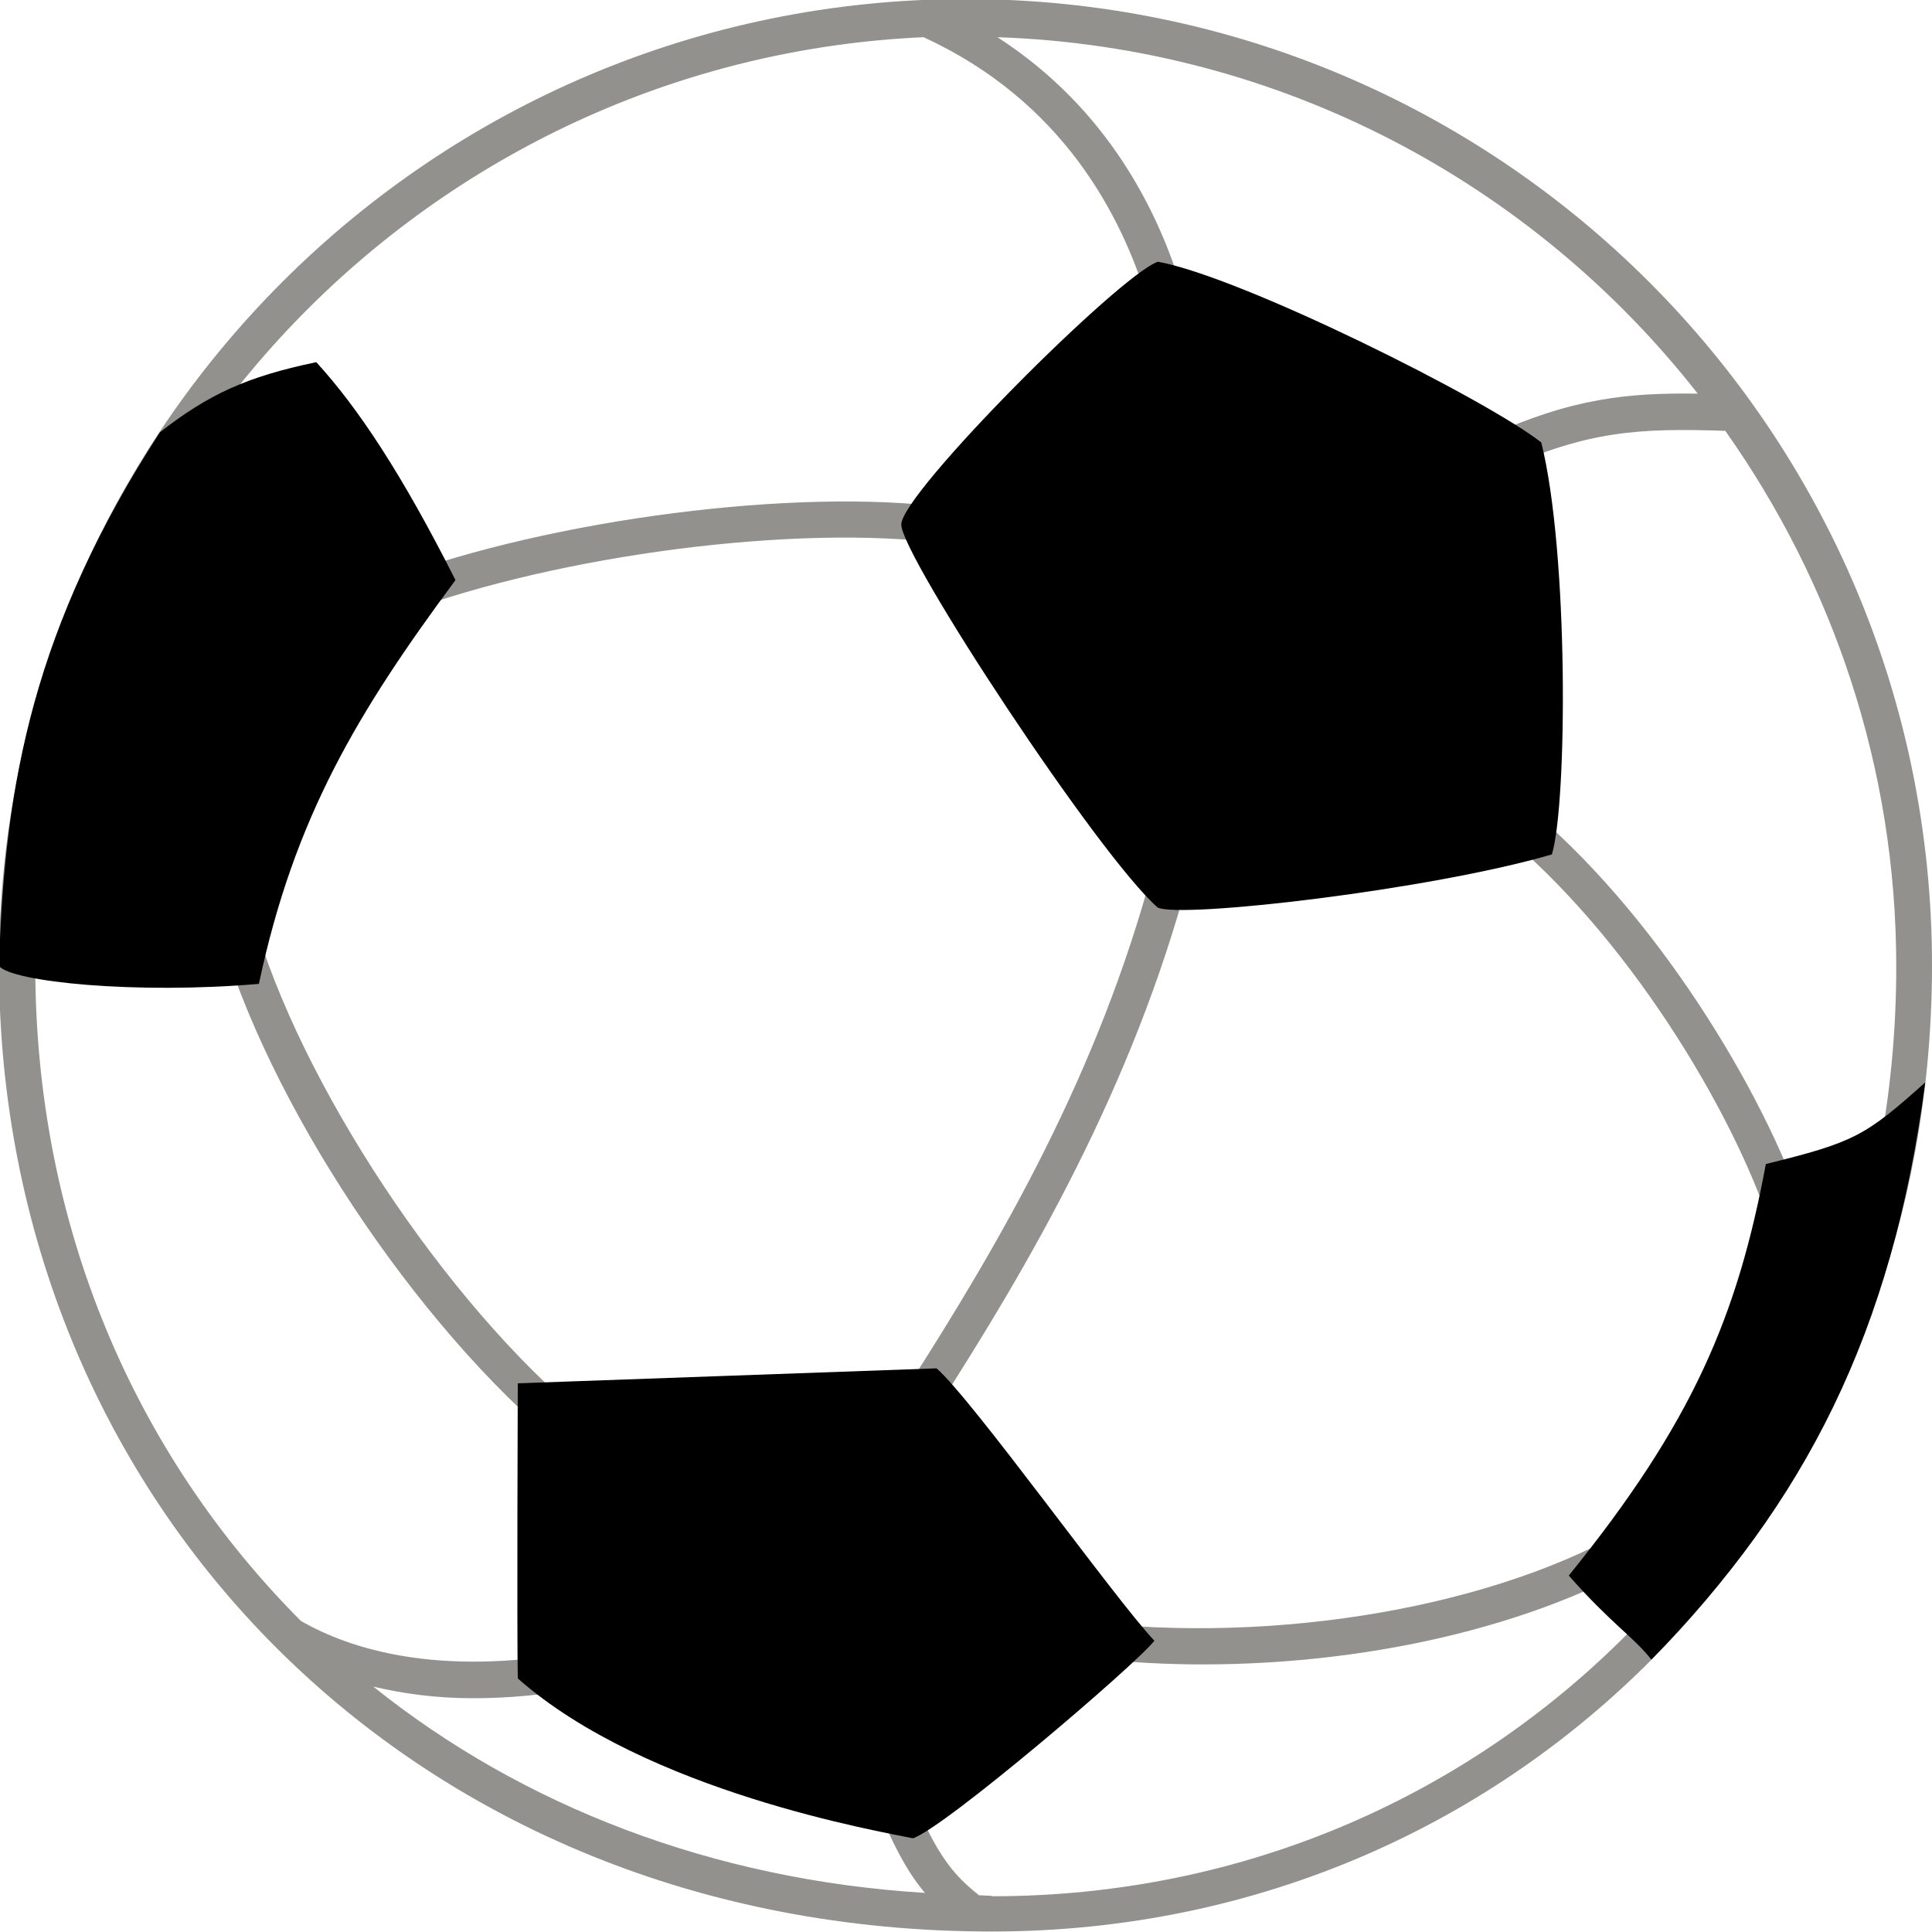
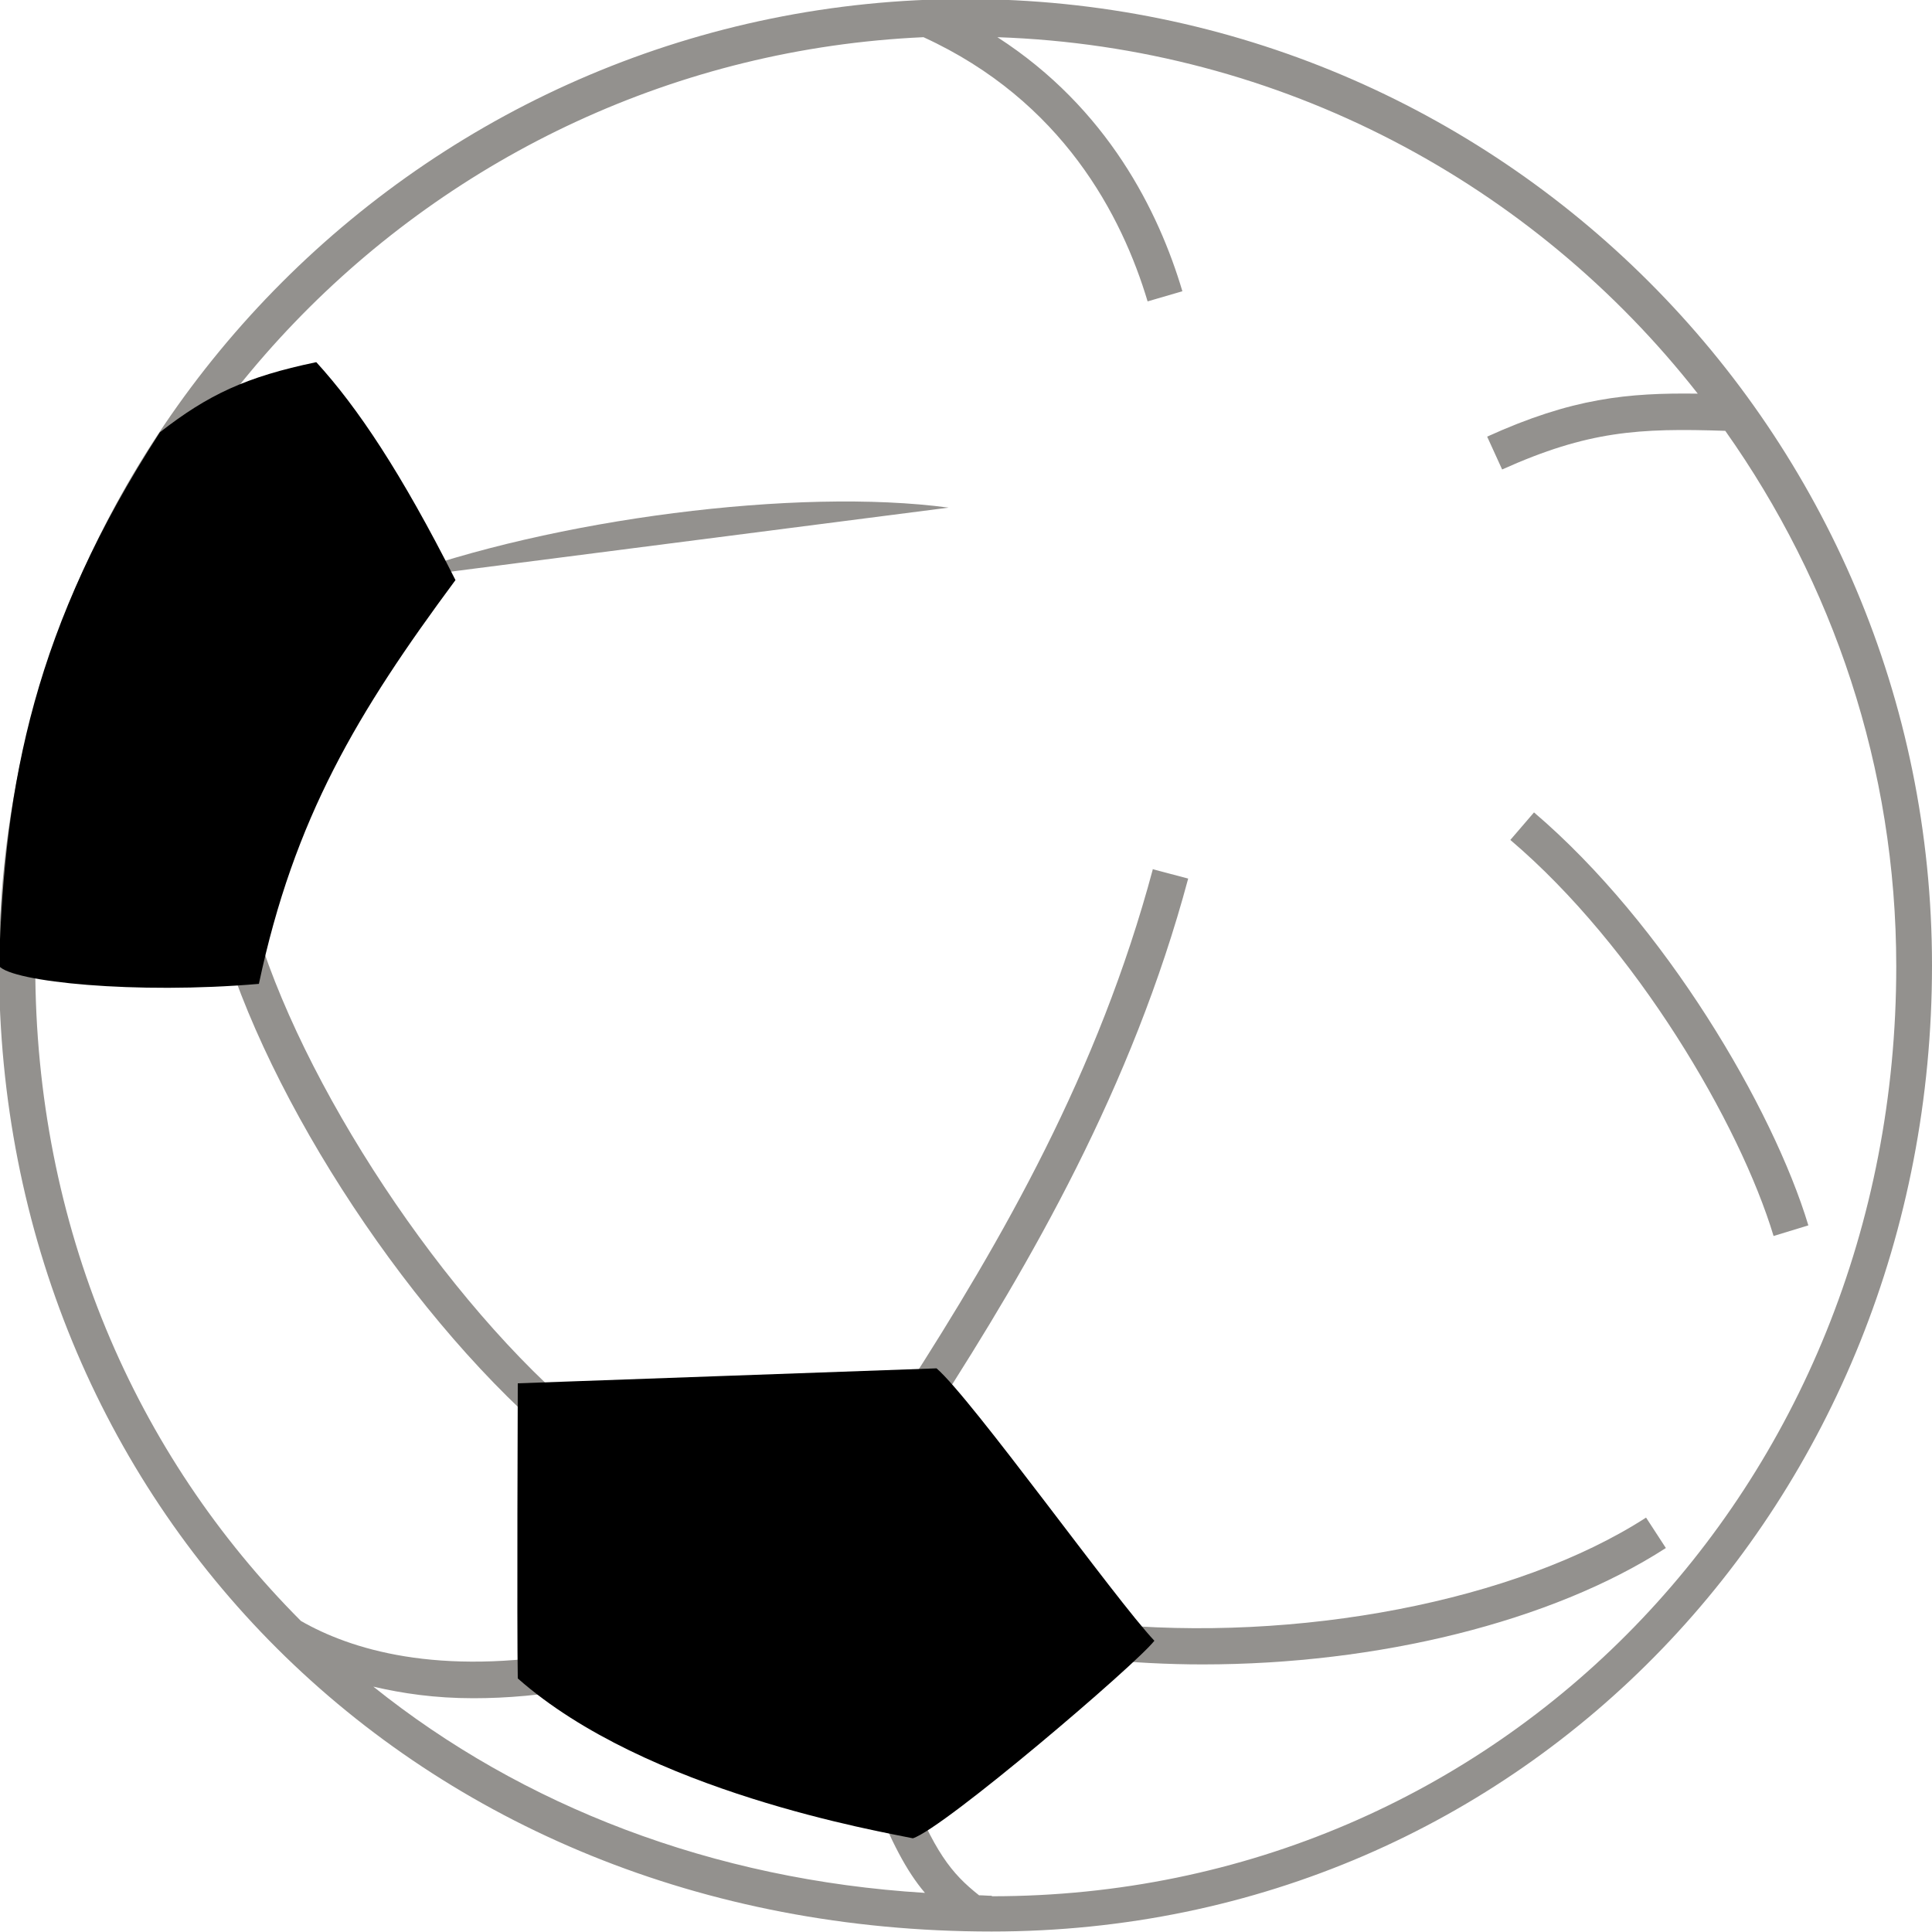
<svg xmlns="http://www.w3.org/2000/svg" id="Layer_1" data-name="Layer 1" viewBox="0 0 40 40">
  <defs>
    <style>
      .cls-1 {
        fill: #93918e;
      }

      .cls-2 {
        fill-rule: evenodd;
      }
    </style>
  </defs>
  <g>
    <path class="cls-1" d="m19.99-.02C8.94-.02-.02,8.94-.02,19.99s8.51,20,20.55,20c11.06,0,19.47-8.94,19.47-20S31.05-.02,19.99-.02Zm.54,39.27c-.09,0-.17-.01-.26-.01-.58-.46-.92-.89-1.51-2.36l-.7.28c.4.98.7,1.57,1.09,2.03-4.4-.27-8.34-1.8-11.42-4.27.6.14,1.27.24,2.07.24.68,0,1.44-.06,2.28-.22l-.13-.74c-2.9.52-4.71-.06-5.72-.64C2.8,30.12.73,25.39.73,19.99.73,9.66,8.91,1.23,19.12.77c2.88,1.32,4.11,3.7,4.64,5.47l.72-.21c-.49-1.65-1.55-3.79-3.83-5.26,5.88.2,11.1,3.04,14.5,7.38-1.45-.02-2.6.09-4.36.89l.31.68c1.78-.8,2.83-.86,4.62-.8,2.22,3.14,3.54,6.96,3.54,11.09,0,10.79-8.22,19.25-18.72,19.25Z" />
    <path class="cls-1" d="m23.87,17.99c-1.13,4.22-3.12,7.67-5.11,10.77l.63.41c1.93-3,4.05-6.65,5.21-10.98l-.72-.19Z" />
    <path class="cls-1" d="m5.17,18.7l-.73.18c.87,3.51,3.85,8.17,6.93,10.84l.49-.57c-2.93-2.54-5.87-7.14-6.7-10.46Z" />
-     <path class="cls-1" d="m19.64,10.51c-3.12-.42-8.2.23-11.56,1.48l.26.7c3.26-1.21,8.18-1.84,11.2-1.44l.1-.74Z" />
+     <path class="cls-1" d="m19.64,10.51c-3.12-.42-8.2.23-11.56,1.48l.26.7l.1-.74Z" />
    <path class="cls-1" d="m31.76,16.82l-.49.57c2.6,2.21,4.75,5.88,5.45,8.2l.72-.22c-.73-2.42-2.97-6.24-5.68-8.55Z" />
    <path class="cls-1" d="m22.79,33.6l-.08.75c.73.07,1.46.11,2.19.11,3.62,0,7.22-.88,9.59-2.41l-.41-.63c-2.68,1.73-7.22,2.6-11.3,2.19Z" />
  </g>
  <g>
    <path class="cls-2" d="m6.55,7.5c.85.93,1.76,2.29,2.88,4.51-2.03,2.74-3.34,4.92-4.07,8.36-2.55.22-5.11-.04-5.38-.37.11-3.84.74-7.05,3.33-11.05,1-.78,1.79-1.15,3.23-1.45Z" />
-     <path class="cls-2" d="m23.97,5.42c-.8.28-5.31,4.79-5.31,5.44s4.1,6.88,5.31,7.93c.48.23,5.62-.36,8.16-1.1.32-1.05.35-6.26-.22-8.53-1.15-.9-6.19-3.42-7.93-3.74Z" />
-     <path class="cls-2" d="m39.86,22.41c-1.25,1.12-1.48,1.24-3.3,1.69-.59,3.17-1.53,5.37-4.08,8.52.88,1,1.32,1.25,1.71,1.74,3.17-3.24,4.99-6.75,5.67-11.95Z" />
    <path class="cls-2" d="m19.39,28.33c.74.64,3.69,4.77,4.51,5.64-.38.49-4.35,3.88-5,4.09-.66-.14-5.52-.96-8.18-3.31-.02-1.01,0-6.11,0-6.11" />
  </g>
</svg>